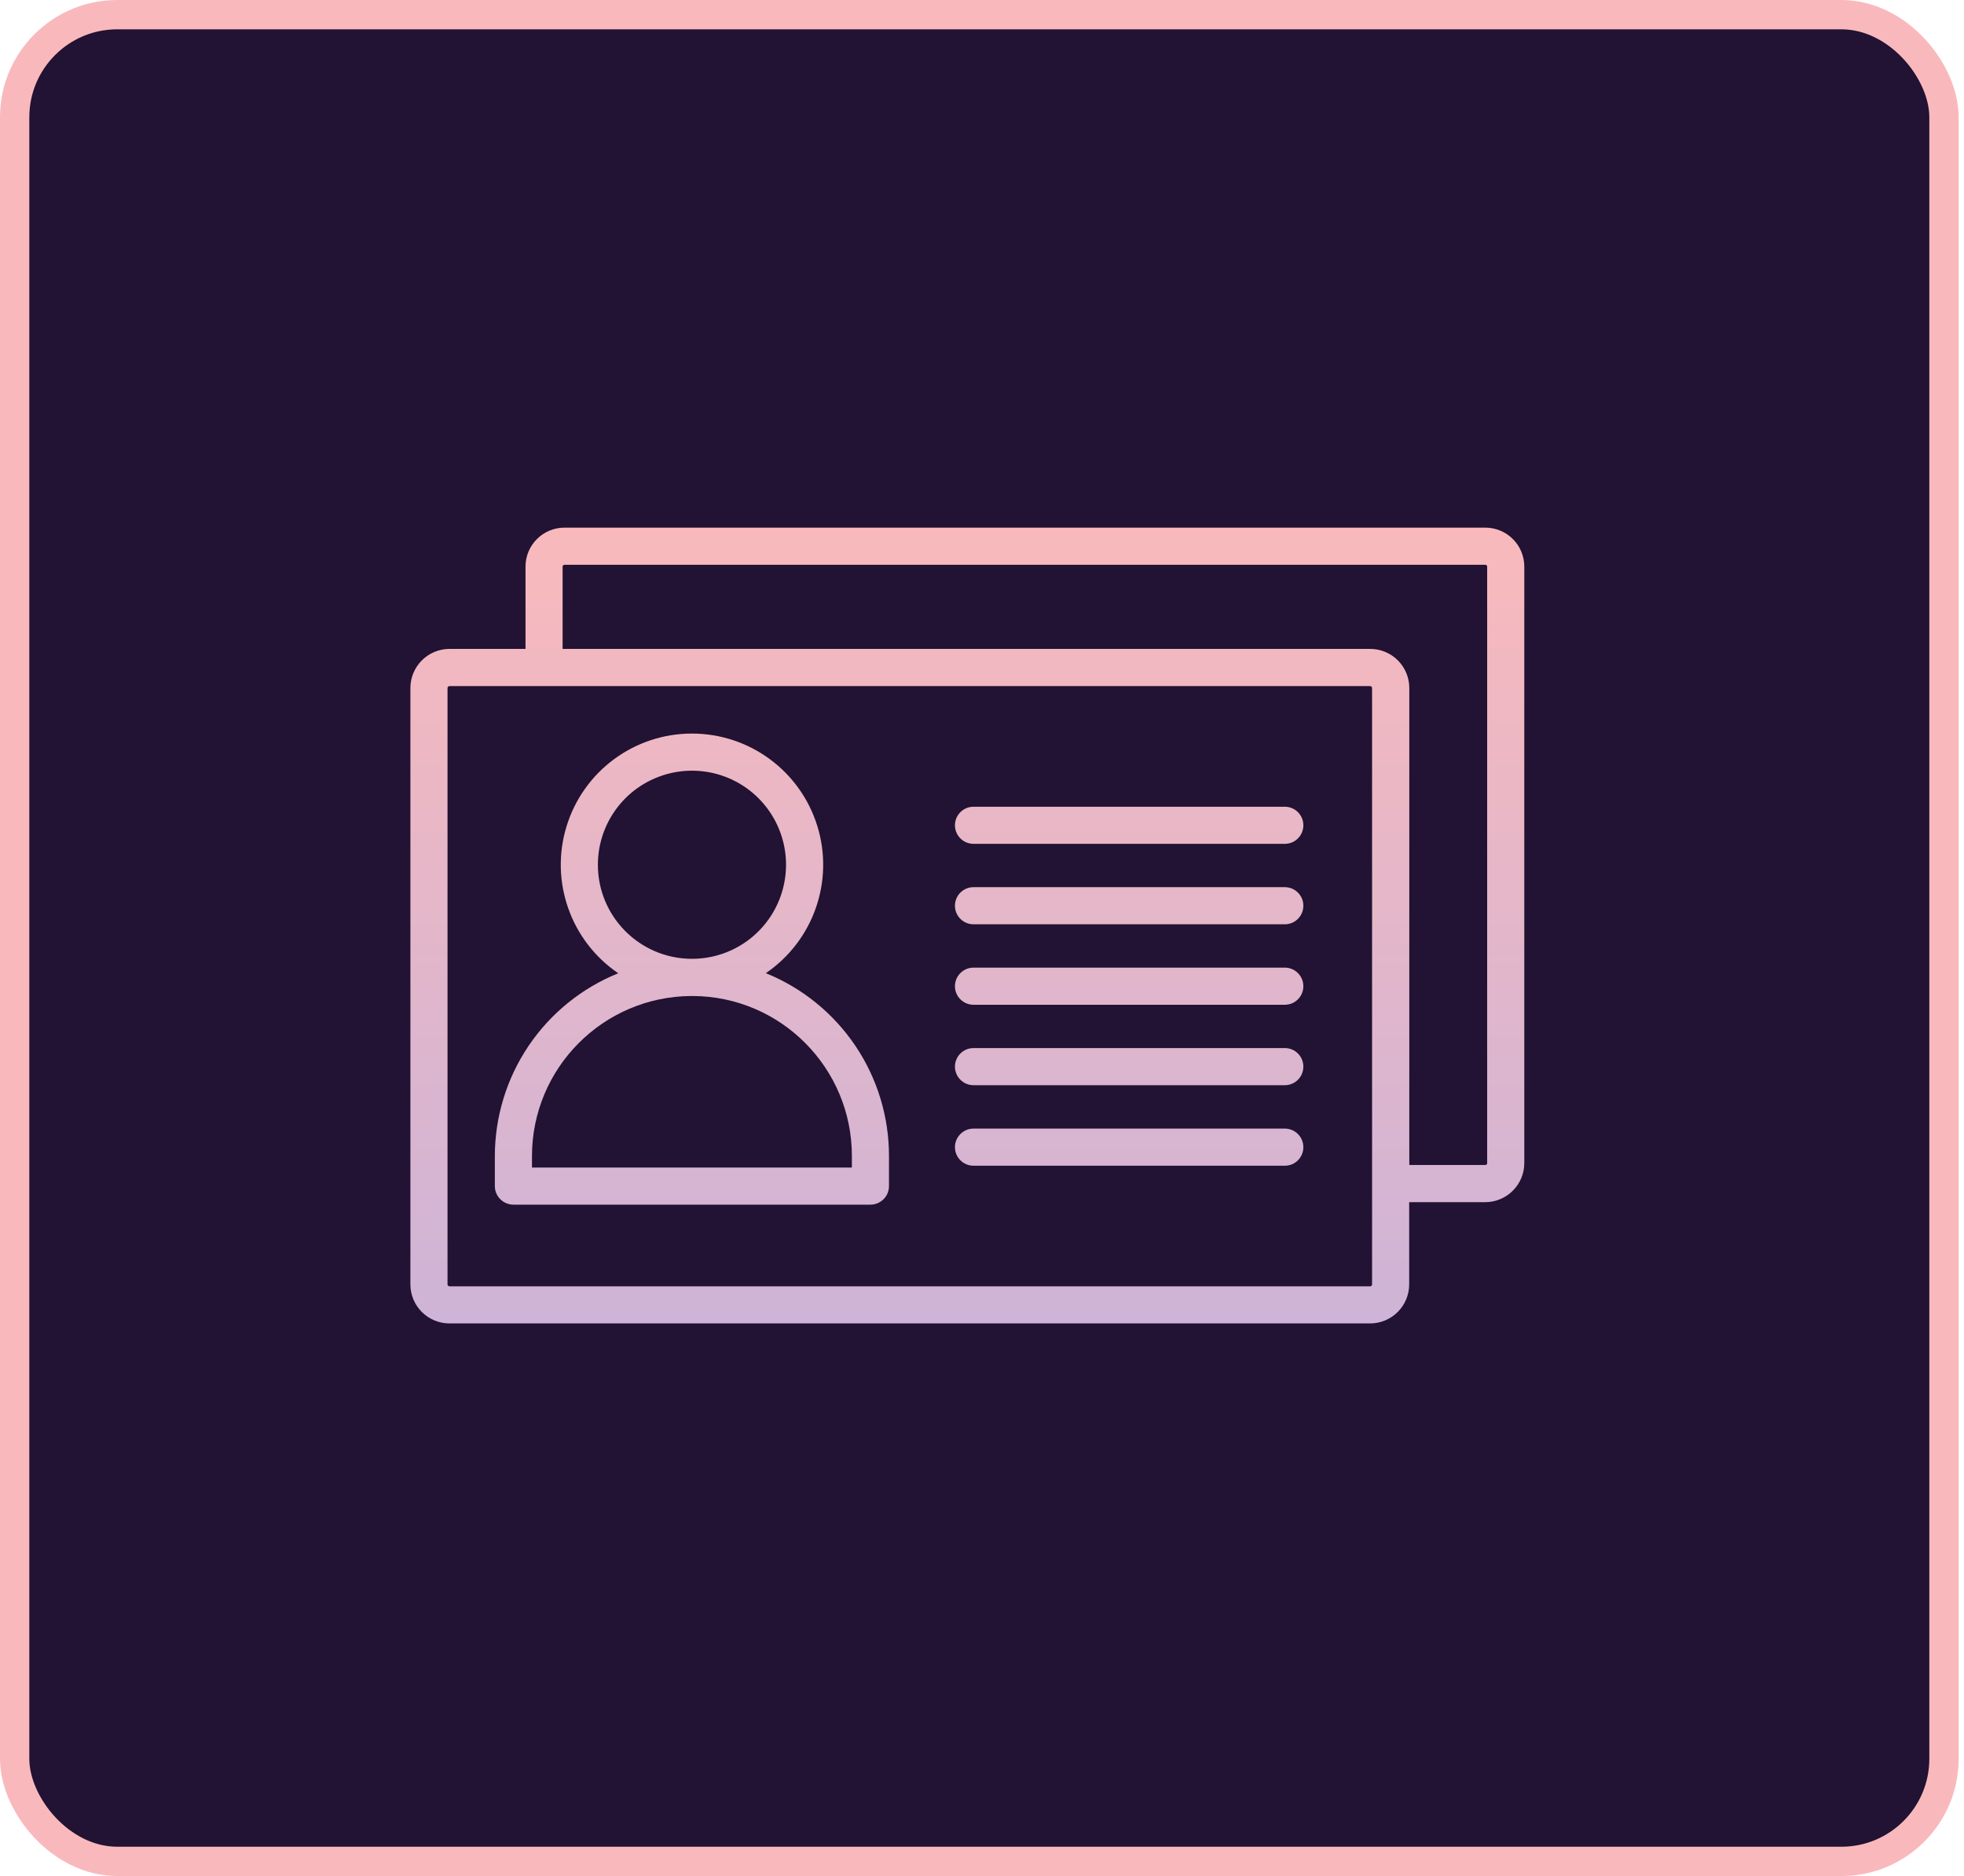
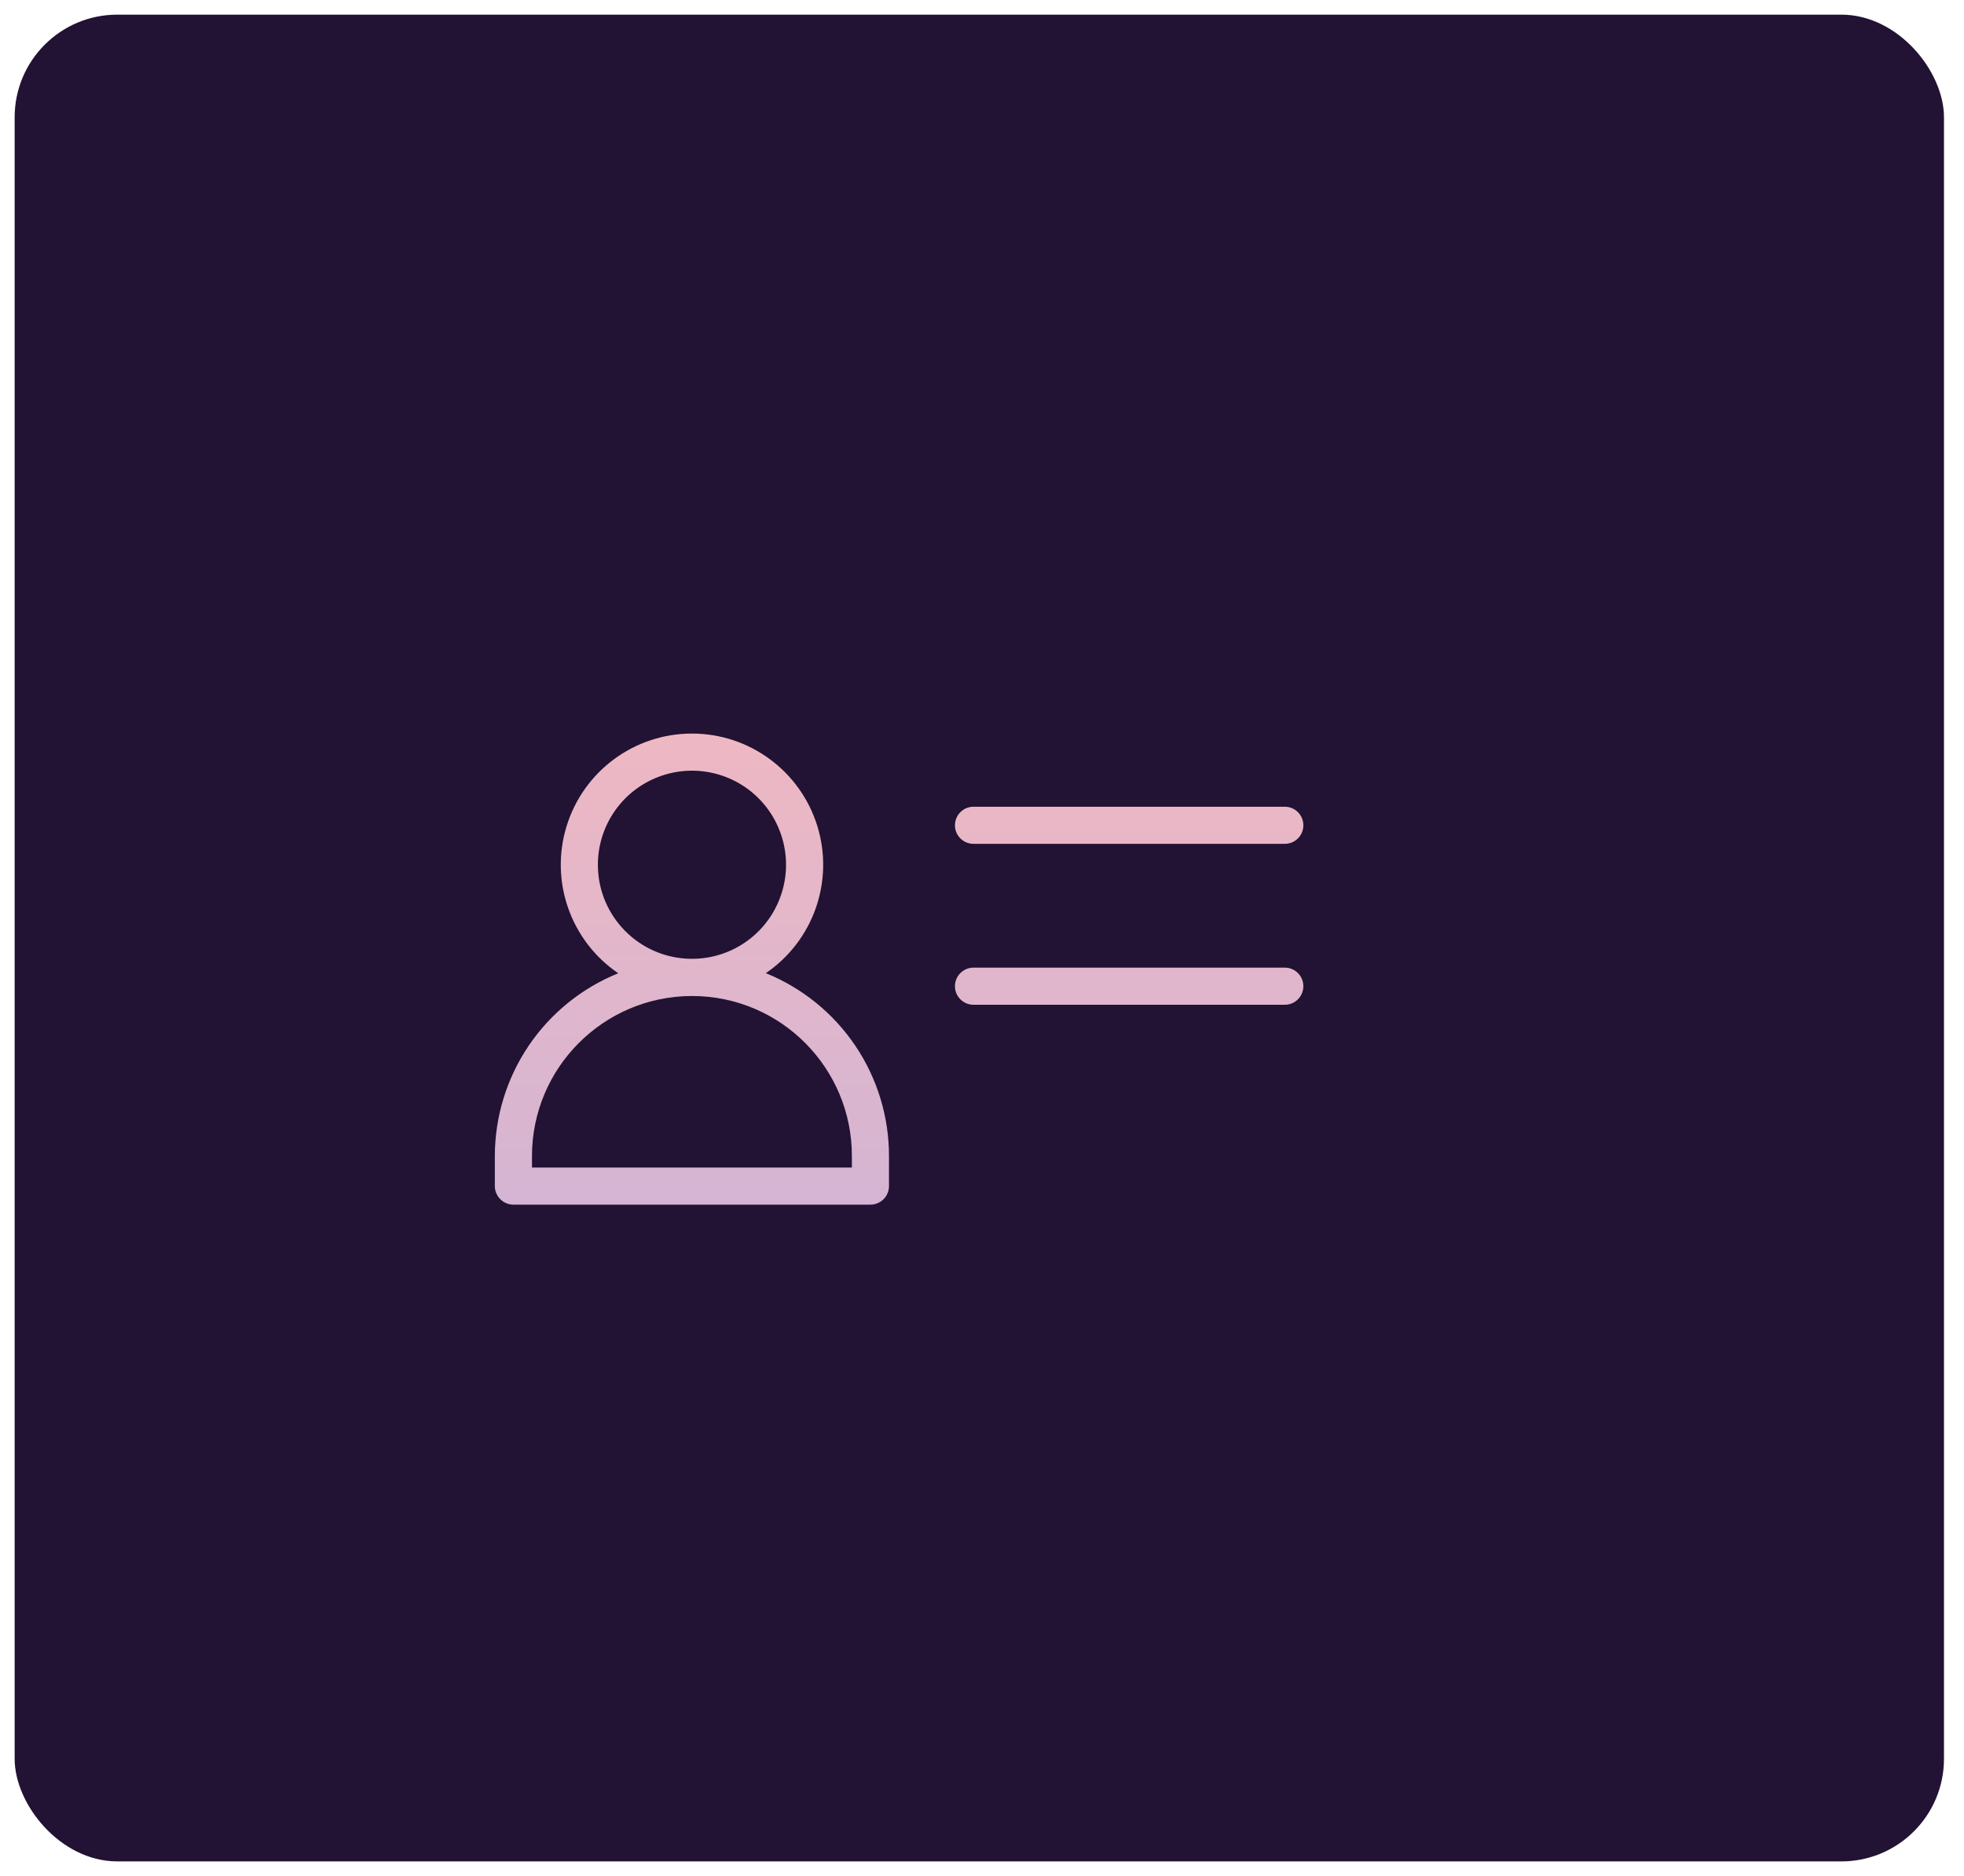
<svg xmlns="http://www.w3.org/2000/svg" width="67" height="64" viewBox="0 0 67 64" fill="none">
  <rect x="0.5" y="0.5" width="65.817" height="63" rx="3.5" fill="#221233" />
-   <rect x="0.5" y="0.5" width="65.817" height="63" rx="3.5" stroke="#F9B9BC" />
-   <path d="M50.67 18H19.257C18.522 18 17.927 18.596 17.927 19.33V22.137H15.33C14.594 22.141 14 22.738 14 23.472V43.815C14 44.551 14.597 45.148 15.333 45.148H46.743C47.478 45.145 48.073 44.55 48.073 43.815V41.011H50.67C51.406 41.008 52.002 40.409 52 39.673V19.33C52 18.977 51.861 18.638 51.611 18.39C51.36 18.14 51.023 18 50.67 18ZM46.743 43.882H15.333C15.297 43.882 15.267 43.852 15.267 43.815V23.472C15.267 23.436 15.297 23.406 15.333 23.406H46.743C46.78 23.407 46.807 23.437 46.807 23.472V43.815C46.807 43.85 46.78 43.88 46.743 43.882ZM50.733 39.673C50.738 39.711 50.708 39.743 50.67 39.743H48.077V23.472C48.078 23.119 47.937 22.779 47.687 22.529C47.437 22.278 47.098 22.137 46.743 22.137H19.193V19.33C19.193 19.295 19.222 19.267 19.257 19.267H50.67C50.705 19.267 50.733 19.295 50.733 19.33L50.733 39.673Z" fill="url(#paint0_linear_19726_17153)" />
-   <path d="M26.125 33.199C27.75 32.093 28.462 30.057 27.883 28.181C27.303 26.303 25.568 25.024 23.603 25.025C21.639 25.025 19.905 26.308 19.328 28.186C18.751 30.064 19.467 32.098 21.091 33.202C19.849 33.704 18.785 34.565 18.034 35.676C17.285 36.786 16.883 38.096 16.881 39.435V40.463C16.881 40.631 16.948 40.791 17.067 40.91C17.185 41.028 17.347 41.096 17.515 41.096H29.694C29.861 41.096 30.023 41.028 30.142 40.91C30.261 40.791 30.327 40.631 30.327 40.463V39.435C30.327 38.096 29.928 36.786 29.179 35.675C28.43 34.565 27.368 33.702 26.125 33.199ZM20.396 29.503C20.396 28.206 21.175 27.036 22.371 26.539C23.568 26.04 24.947 26.309 25.867 27.223C26.787 28.137 27.067 29.514 26.576 30.714C26.087 31.915 24.923 32.702 23.627 32.709H23.585C21.821 32.698 20.398 31.265 20.396 29.503ZM29.061 39.83H18.148V39.436C18.151 36.434 20.575 33.997 23.578 33.978H23.639C26.64 33.995 29.062 36.435 29.061 39.437L29.061 39.83Z" fill="url(#paint1_linear_19726_17153)" />
+   <path d="M26.125 33.199C27.75 32.093 28.462 30.057 27.883 28.181C27.303 26.303 25.568 25.024 23.603 25.025C21.639 25.025 19.905 26.308 19.328 28.186C18.751 30.064 19.467 32.098 21.091 33.202C19.849 33.704 18.785 34.565 18.034 35.676C17.285 36.786 16.883 38.096 16.881 39.435V40.463C16.881 40.631 16.948 40.791 17.067 40.91C17.185 41.028 17.347 41.096 17.515 41.096H29.694C29.861 41.096 30.023 41.028 30.142 40.91C30.261 40.791 30.327 40.631 30.327 40.463V39.435C30.327 38.096 29.928 36.786 29.179 35.675C28.43 34.565 27.368 33.702 26.125 33.199ZM20.396 29.503C20.396 28.206 21.175 27.036 22.371 26.539C23.568 26.04 24.947 26.309 25.867 27.223C26.787 28.137 27.067 29.514 26.576 30.714C26.087 31.915 24.923 32.702 23.627 32.709H23.585C21.821 32.698 20.398 31.265 20.396 29.503ZM29.061 39.83H18.148V39.436C18.151 36.434 20.575 33.997 23.578 33.978H23.639C26.64 33.995 29.062 36.435 29.061 39.437L29.061 39.83" fill="url(#paint1_linear_19726_17153)" />
  <path d="M43.83 27.521H33.211C32.861 27.521 32.577 27.804 32.577 28.154C32.577 28.504 32.861 28.787 33.211 28.787H43.83C44.18 28.787 44.463 28.504 44.463 28.154C44.463 27.804 44.18 27.521 43.83 27.521Z" fill="url(#paint2_linear_19726_17153)" />
-   <path d="M43.83 30.265H33.211C32.861 30.265 32.577 30.548 32.577 30.898C32.577 31.248 32.861 31.532 33.211 31.532H43.83C44.18 31.532 44.463 31.248 44.463 30.898C44.463 30.548 44.18 30.265 43.83 30.265Z" fill="url(#paint3_linear_19726_17153)" />
  <path d="M43.83 33.01H33.211C32.861 33.01 32.577 33.294 32.577 33.644C32.577 33.993 32.861 34.277 33.211 34.277H43.83C44.18 34.277 44.463 33.993 44.463 33.644C44.463 33.294 44.18 33.01 43.83 33.01Z" fill="url(#paint4_linear_19726_17153)" />
-   <path d="M43.83 35.754H33.211C32.861 35.754 32.577 36.037 32.577 36.387C32.577 36.737 32.861 37.021 33.211 37.021H43.83C44.18 37.021 44.463 36.737 44.463 36.387C44.463 36.037 44.18 35.754 43.83 35.754Z" fill="url(#paint5_linear_19726_17153)" />
-   <path d="M43.83 38.501H33.211C32.861 38.501 32.577 38.785 32.577 39.135C32.577 39.484 32.861 39.768 33.211 39.768H43.83C44.18 39.768 44.463 39.484 44.463 39.135C44.463 38.785 44.18 38.501 43.83 38.501Z" fill="url(#paint6_linear_19726_17153)" />
  <defs>
    <linearGradient id="paint0_linear_19726_17153" x1="33" y1="18" x2="33" y2="45.148" gradientUnits="userSpaceOnUse">
      <stop stop-color="#F9B9BC" />
      <stop offset="1" stop-color="#CEB4D7" />
    </linearGradient>
    <linearGradient id="paint1_linear_19726_17153" x1="33" y1="18" x2="33" y2="45.148" gradientUnits="userSpaceOnUse">
      <stop stop-color="#F9B9BC" />
      <stop offset="1" stop-color="#CEB4D7" />
    </linearGradient>
    <linearGradient id="paint2_linear_19726_17153" x1="33" y1="18" x2="33" y2="45.148" gradientUnits="userSpaceOnUse">
      <stop stop-color="#F9B9BC" />
      <stop offset="1" stop-color="#CEB4D7" />
    </linearGradient>
    <linearGradient id="paint3_linear_19726_17153" x1="33" y1="18" x2="33" y2="45.148" gradientUnits="userSpaceOnUse">
      <stop stop-color="#F9B9BC" />
      <stop offset="1" stop-color="#CEB4D7" />
    </linearGradient>
    <linearGradient id="paint4_linear_19726_17153" x1="33" y1="18" x2="33" y2="45.148" gradientUnits="userSpaceOnUse">
      <stop stop-color="#F9B9BC" />
      <stop offset="1" stop-color="#CEB4D7" />
    </linearGradient>
    <linearGradient id="paint5_linear_19726_17153" x1="33" y1="18" x2="33" y2="45.148" gradientUnits="userSpaceOnUse">
      <stop stop-color="#F9B9BC" />
      <stop offset="1" stop-color="#CEB4D7" />
    </linearGradient>
    <linearGradient id="paint6_linear_19726_17153" x1="33" y1="18" x2="33" y2="45.148" gradientUnits="userSpaceOnUse">
      <stop stop-color="#F9B9BC" />
      <stop offset="1" stop-color="#CEB4D7" />
    </linearGradient>
  </defs>
</svg>